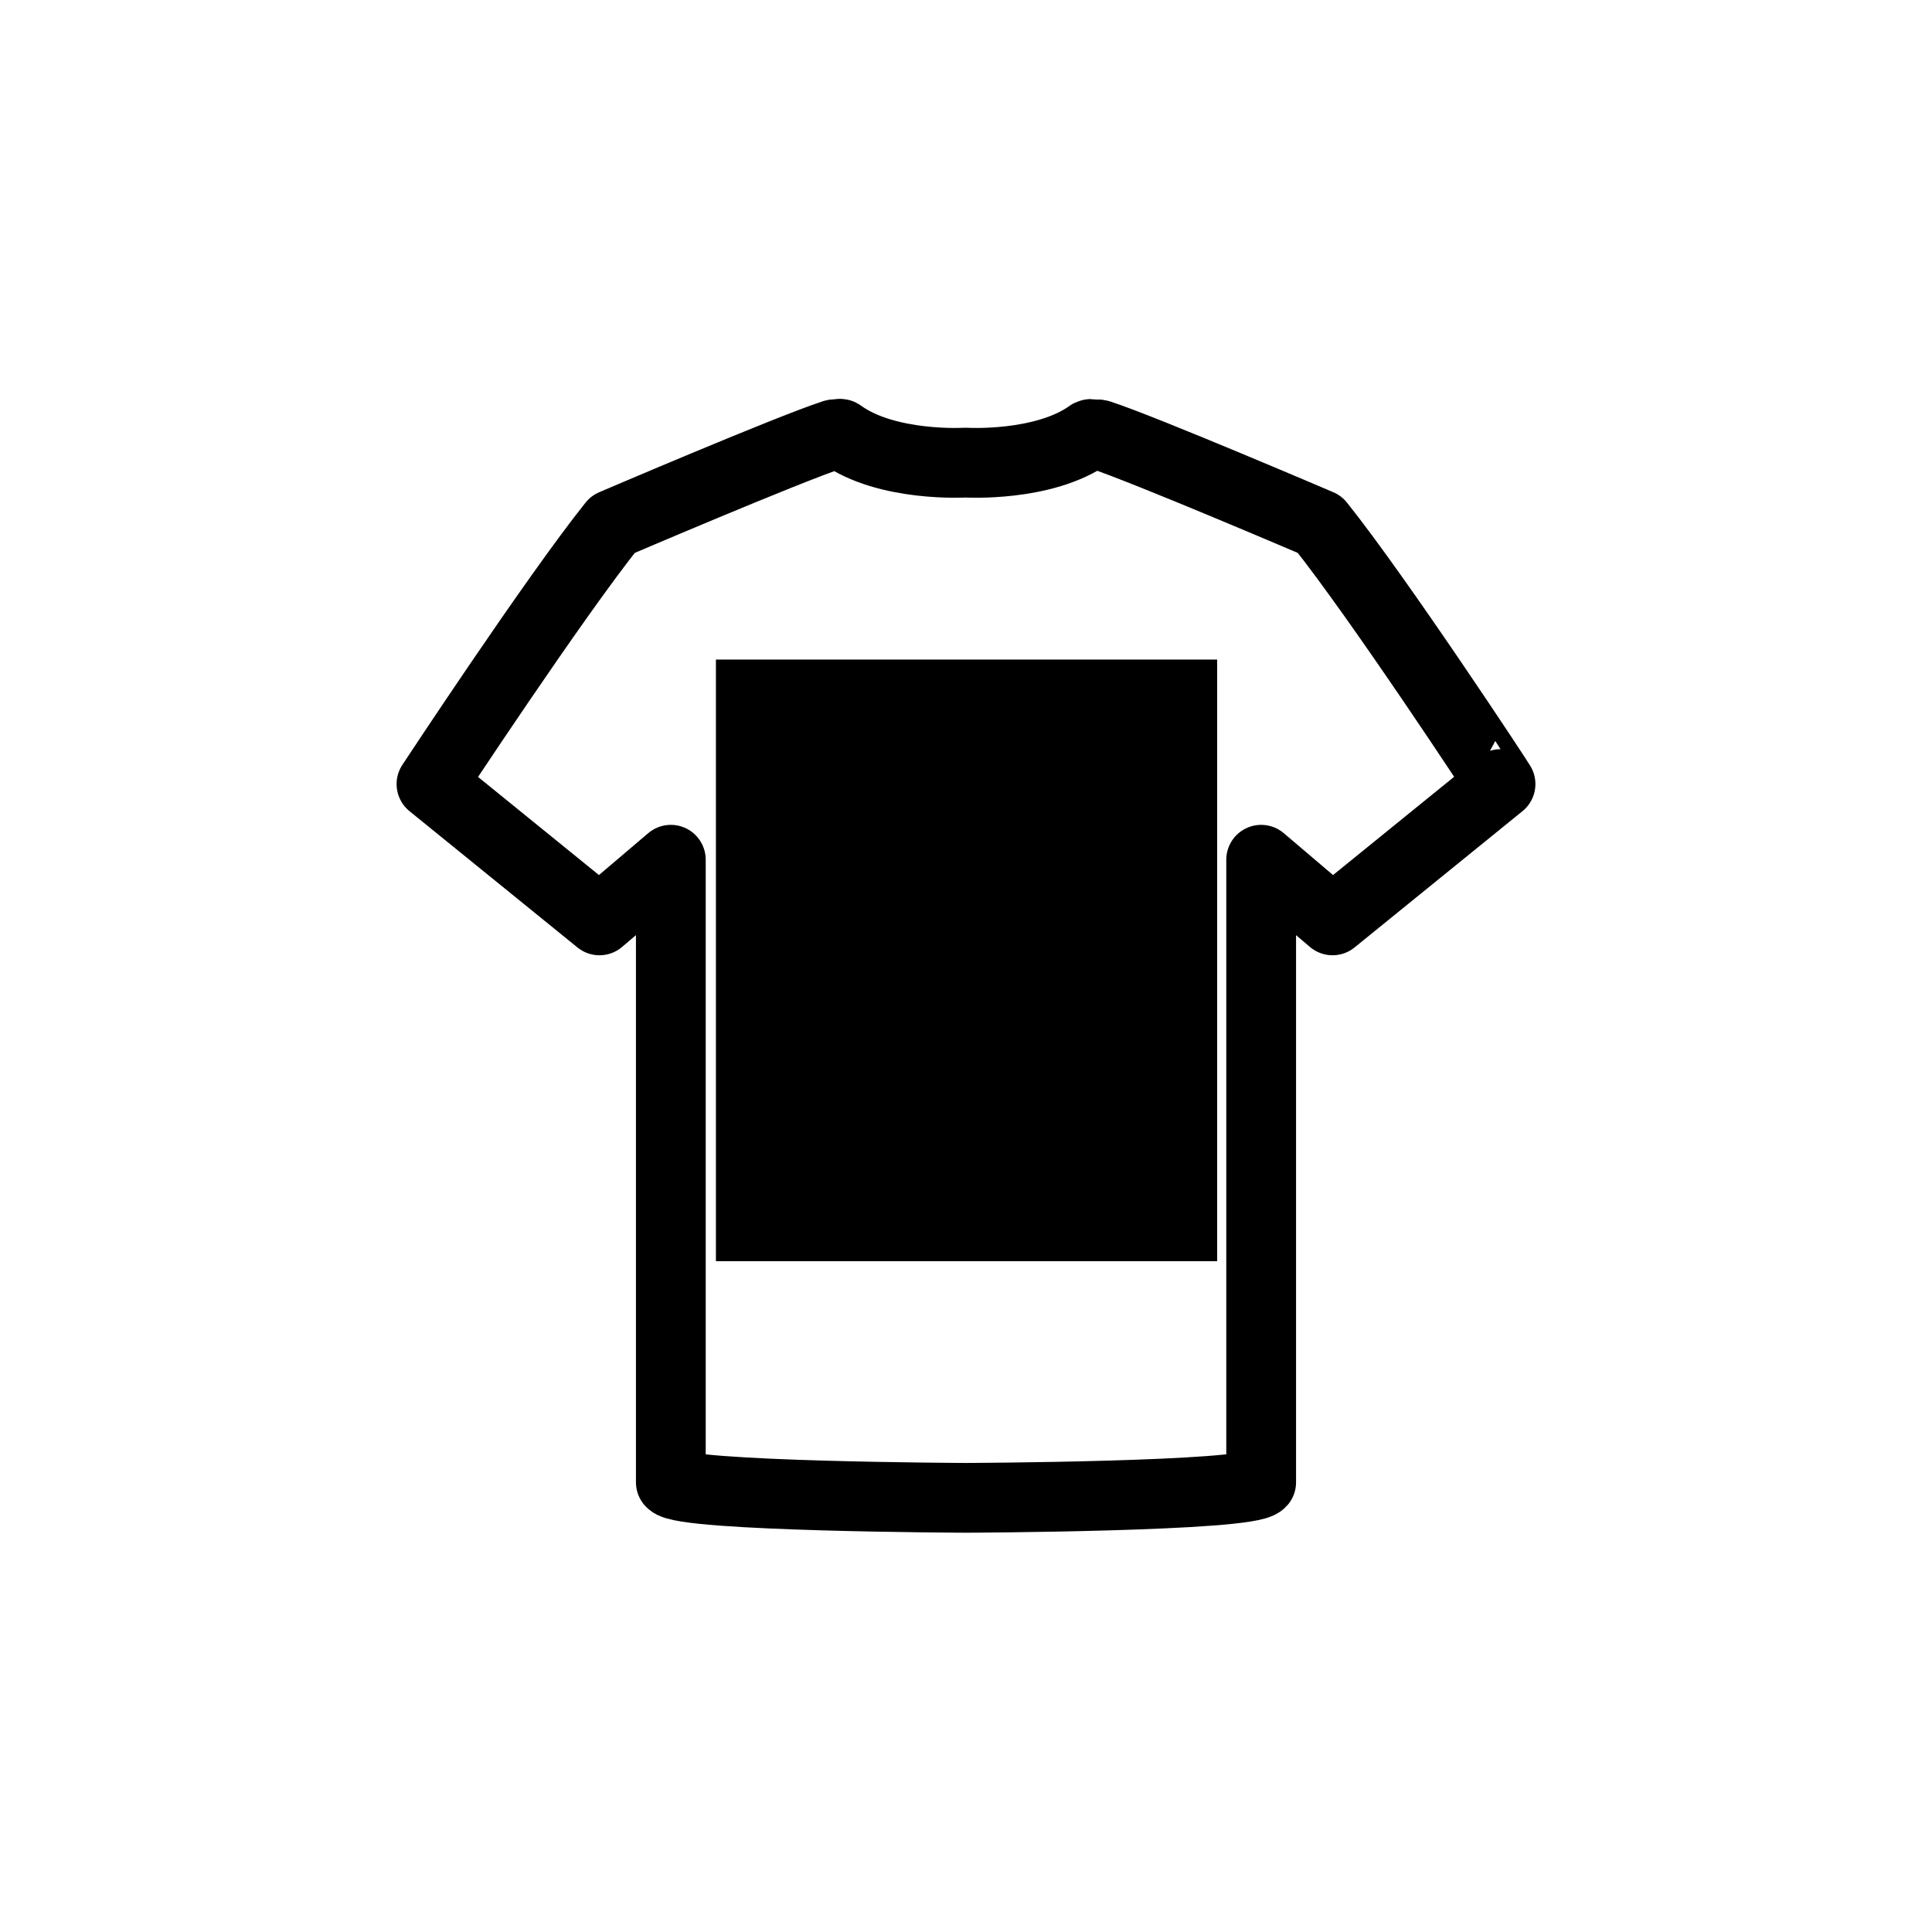
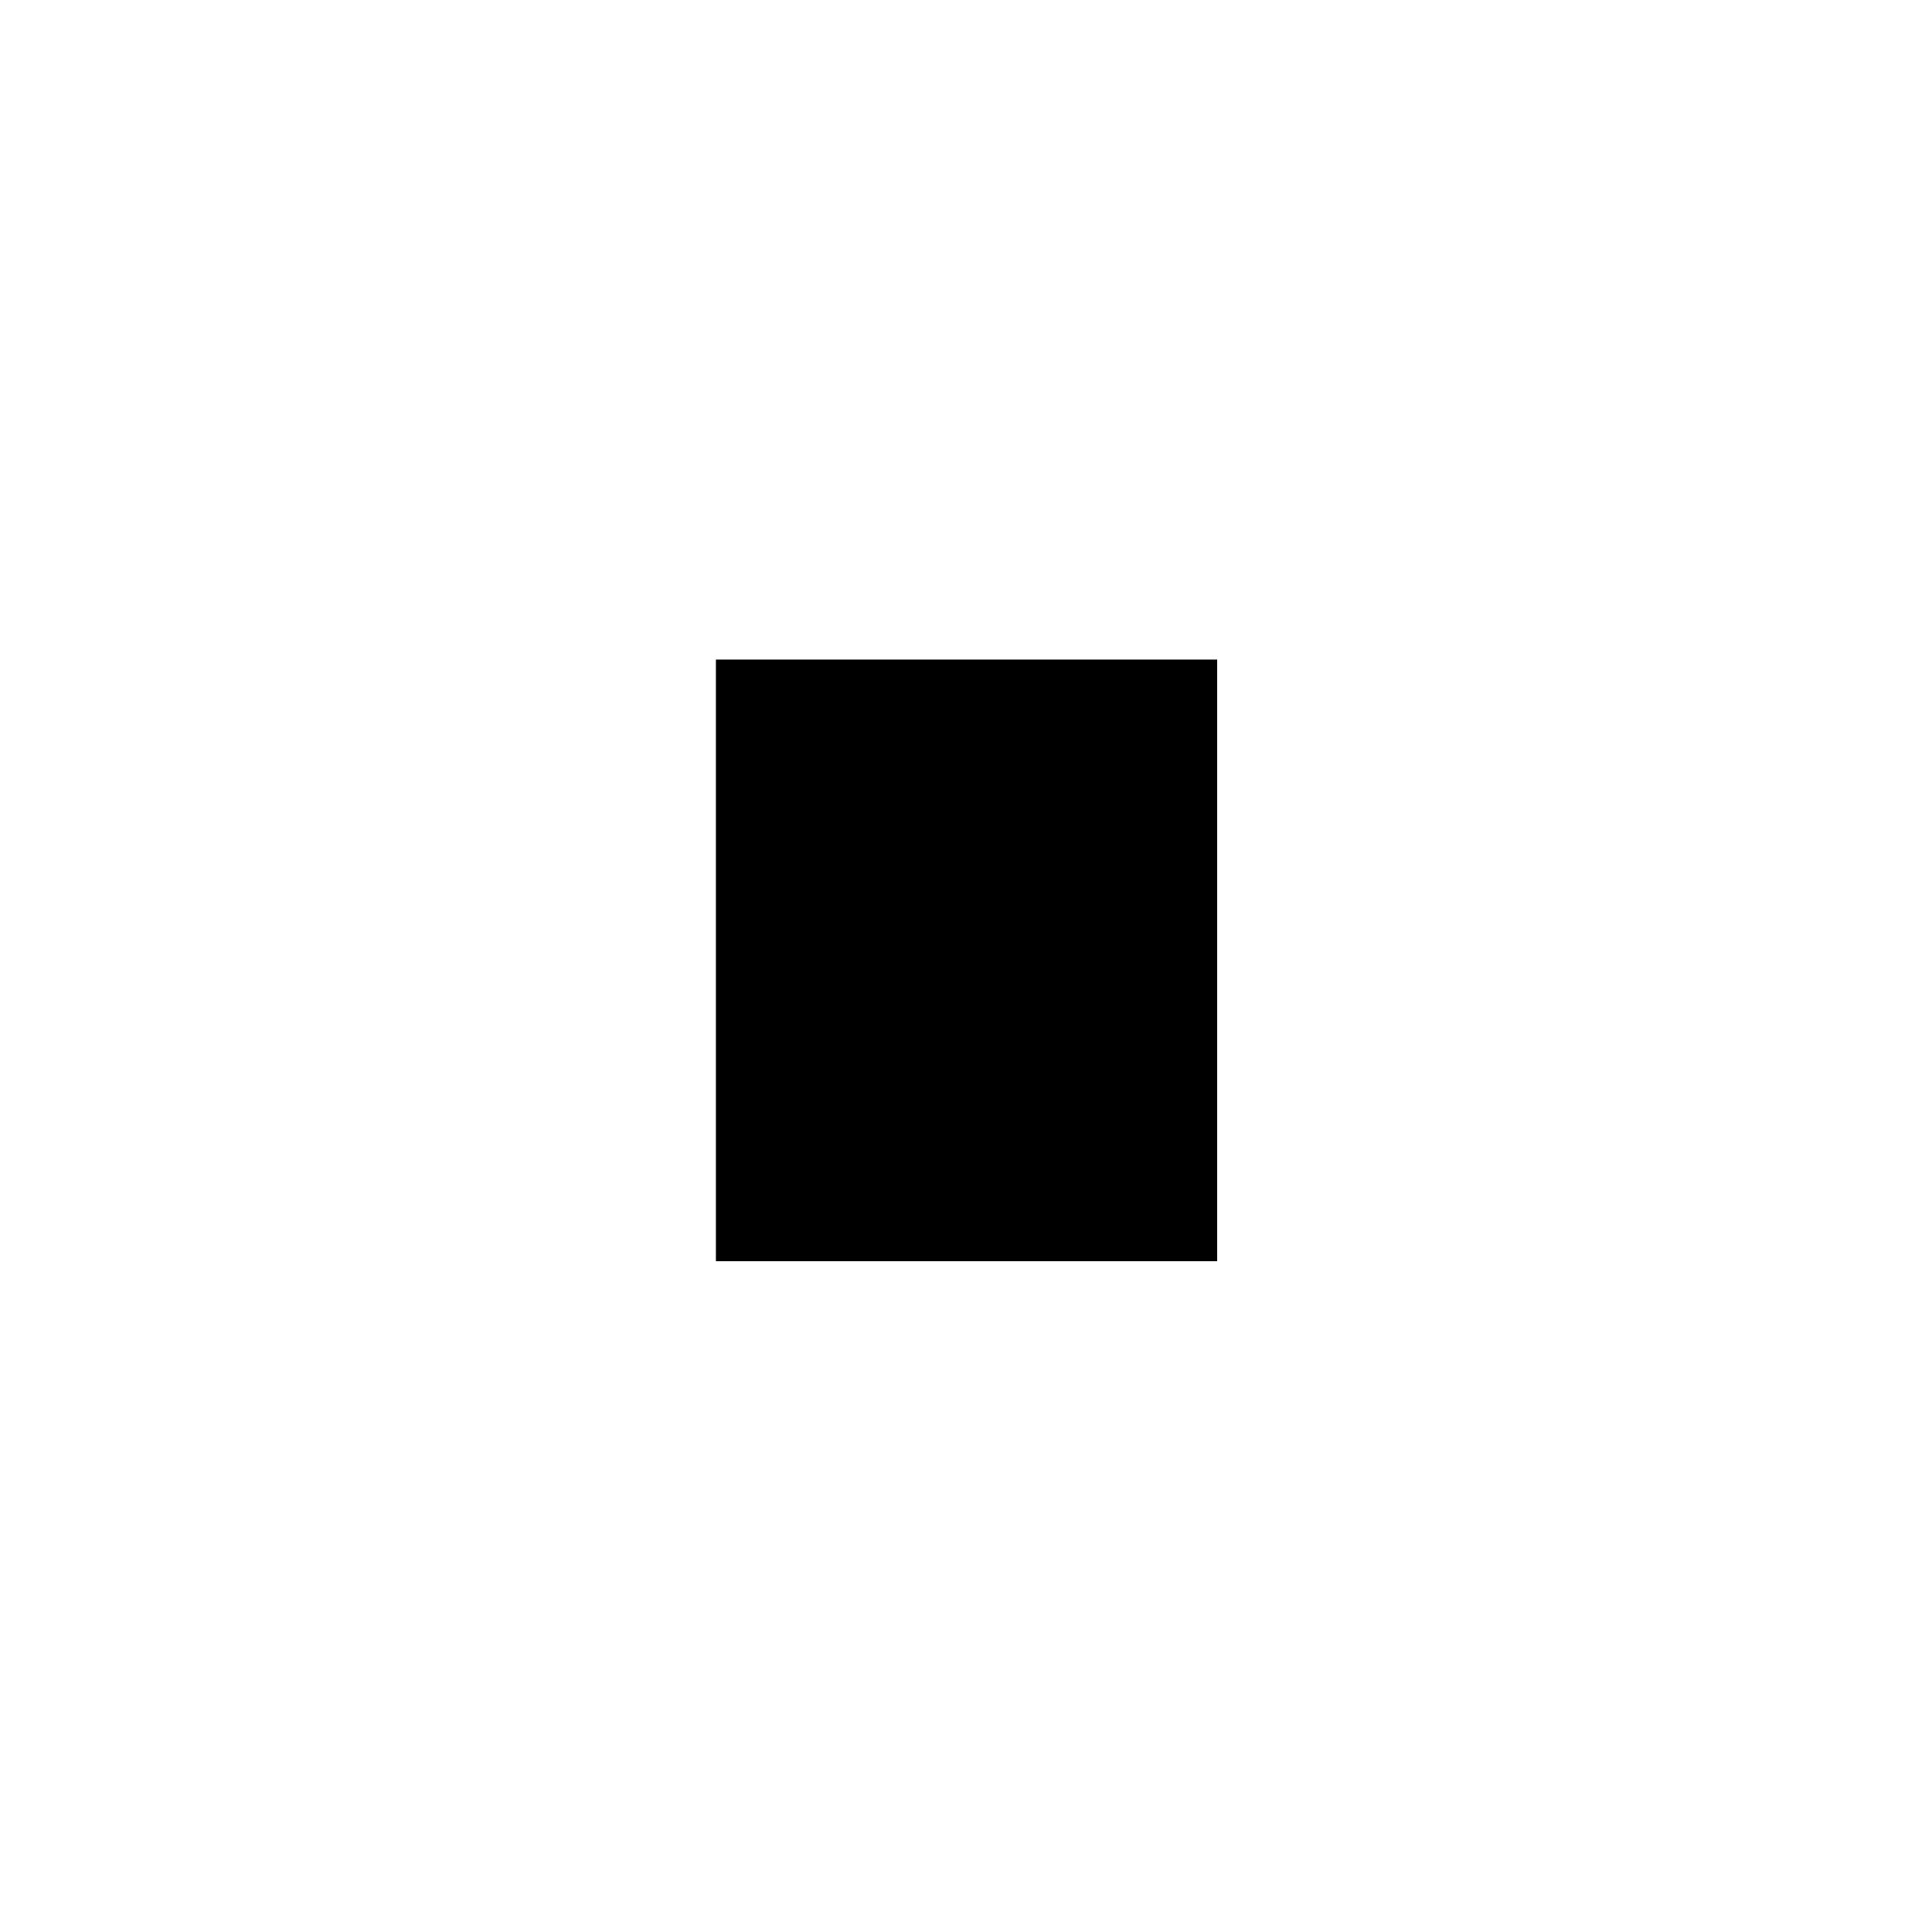
<svg xmlns="http://www.w3.org/2000/svg" version="1.1" id="T-Shirt" x="0px" y="0px" viewBox="0 0 36 36" enable-background="new 0 0 36 36" xml:space="preserve">
  <g>
    <g>
      <path id="XMLID_10_" fill="none" stroke="#000000" stroke-width="1.3" stroke-miterlimit="10" d="M18.01,10.5" />
-       <path id="XMLID_8_" fill="none" stroke="#000000" stroke-width="1.3" stroke-linejoin="round" stroke-miterlimit="10" d="    M15.65,8.13c-0.03-0.04-0.09-0.05-0.13-0.03c-0.83,0.27-4.1,1.67-4.1,1.67c-1.09,1.36-3.38,4.84-3.38,4.84l3.13,2.54l1.33-1.13    v11.6c0.22,0.27,5.5,0.29,5.5,0.29s5.27-0.02,5.5-0.29v-11.6l1.33,1.13l3.13-2.54c0.01,0-2.28-3.48-3.37-4.84    c0,0-3.27-1.4-4.1-1.67c-0.03-0.01-0.07-0.01-0.1,0.01l-0.03,0.01c0-0.03-0.03-0.04-0.05-0.03c-0.86,0.62-2.32,0.53-2.32,0.53    s-1.46,0.09-2.32-0.53c-0.02-0.02-0.05,0-0.05,0.03L15.65,8.13z" />
    </g>
    <g>
      <path id="XMLID_5_" fill="none" stroke="#000000" stroke-width="1.3" stroke-miterlimit="10" d="M18.01,10.49" />
    </g>
    <rect x="13.34" y="12.29" width="9.34" height="11.21" />
  </g>
</svg>